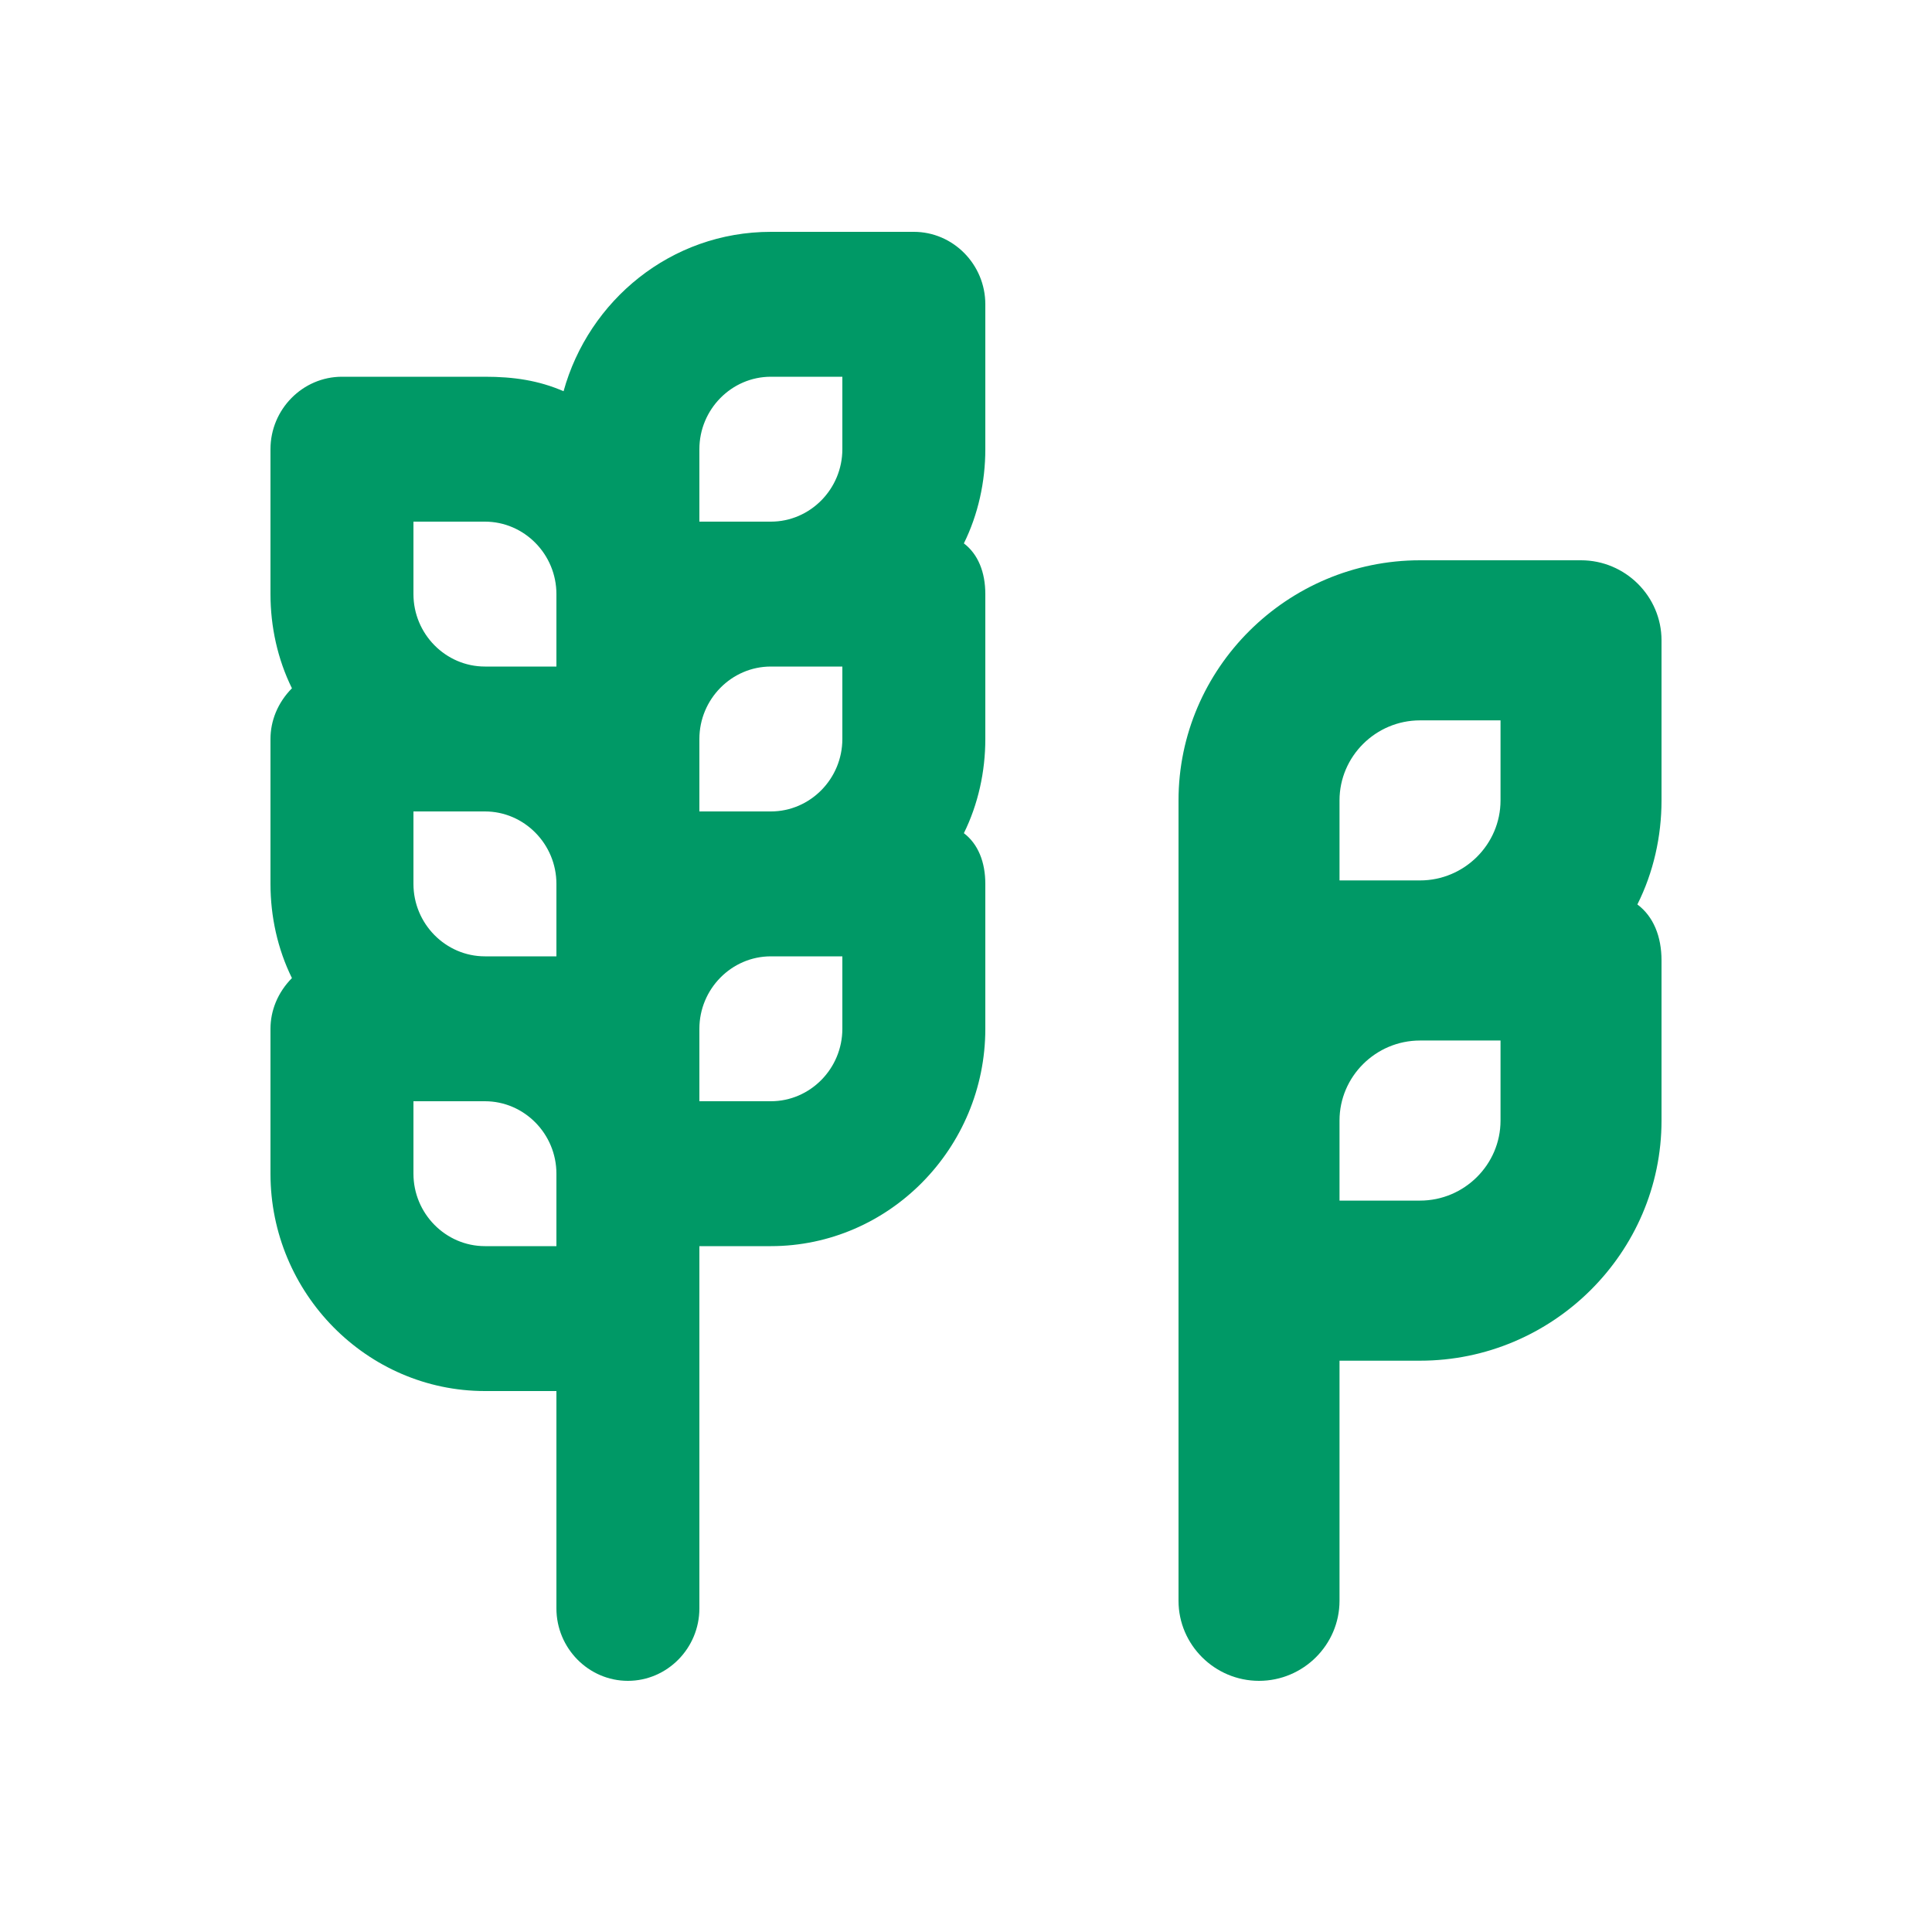
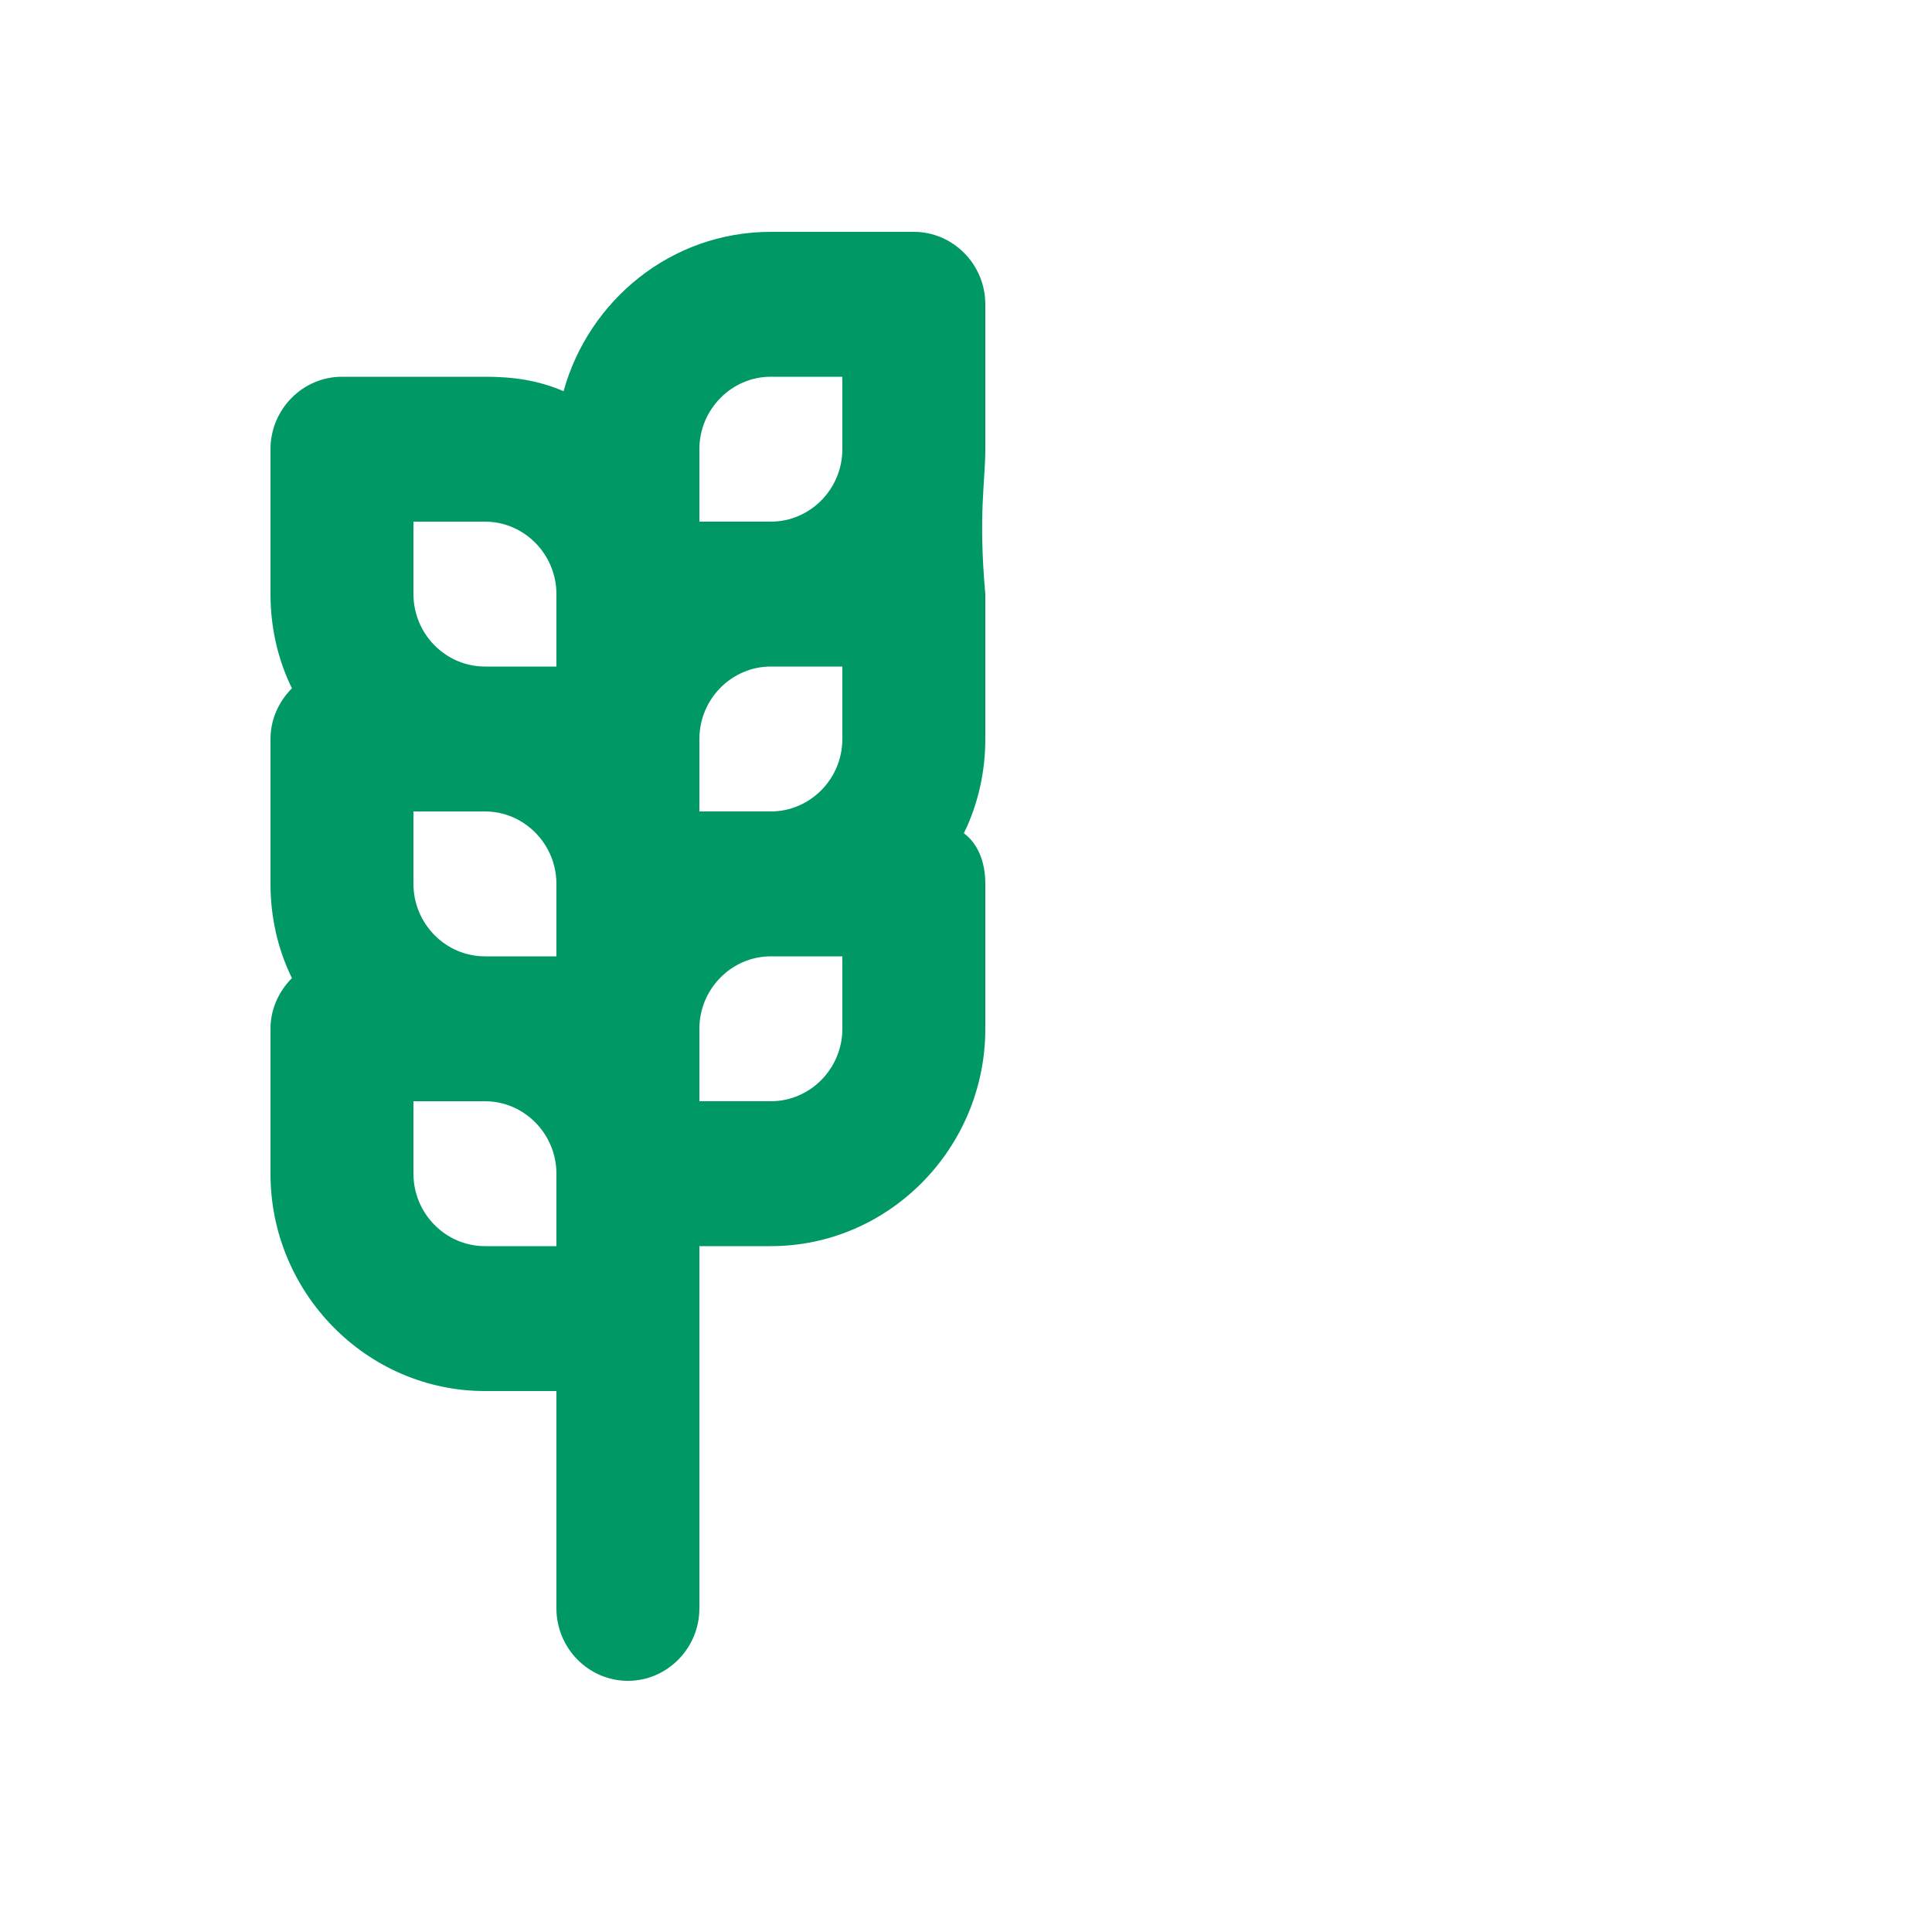
<svg xmlns="http://www.w3.org/2000/svg" width="100" height="100" viewBox="0 0 100 100" fill="none">
-   <path fill-rule="evenodd" clip-rule="evenodd" d="M47.3 12H39.9C34.72 12 30.465 15.562 29.17 20.25C27.875 19.688 26.58 19.5 25.1 19.5H17.7C15.665 19.5 14 21.188 14 23.25V30.75C14 32.438 14.37 34.125 15.11 35.625C14.37 36.375 14 37.312 14 38.25V45.75C14 47.438 14.37 49.125 15.11 50.625C14.37 51.375 14 52.312 14 53.25V60.75C14 66.938 18.995 72 25.1 72H28.8V83.25C28.8 85.312 30.465 87 32.5 87C34.535 87 36.2 85.312 36.2 83.25V68.25V64.5H39.9C46.005 64.5 51 59.438 51 53.25V45.75C51 44.625 50.63 43.688 49.89 43.125C50.63 41.625 51 39.938 51 38.25V30.75C51 29.625 50.63 28.688 49.89 28.125C50.63 26.625 51 24.938 51 23.25V15.75C51 13.688 49.335 12 47.3 12ZM28.8 64.5H25.1C23.065 64.5 21.4 62.812 21.4 60.75V57H25.1C27.135 57 28.8 58.688 28.8 60.75V64.5ZM28.8 49.5H25.1C23.065 49.5 21.4 47.812 21.4 45.75V42H25.1C27.135 42 28.8 43.688 28.8 45.75V49.5ZM28.8 34.5H25.1C23.065 34.5 21.4 32.812 21.4 30.75V27H25.1C27.135 27 28.8 28.688 28.8 30.75V34.5ZM43.6 53.25C43.6 55.312 41.935 57 39.9 57H36.2V53.25C36.2 51.188 37.865 49.5 39.9 49.5H43.6V53.25ZM43.6 38.25C43.6 40.312 41.935 42 39.9 42H36.2V38.25C36.2 36.188 37.865 34.5 39.9 34.5H43.6V38.25ZM43.6 23.25C43.6 25.312 41.935 27 39.9 27H36.2V23.25C36.2 21.188 37.865 19.5 39.9 19.5H43.6V23.25Z" fill="#009966" />
-   <path fill-rule="evenodd" clip-rule="evenodd" d="M81.833 29H73.5C66.625 29 61 34.593 61 41.429V45.571V49.714V58V66.286V82.857C61 85.136 62.875 87 65.167 87C67.458 87 69.333 85.136 69.333 82.857V70.429H73.5C80.375 70.429 86 64.836 86 58V49.714C86 48.471 85.583 47.436 84.75 46.814C85.583 45.157 86 43.293 86 41.429V33.143C86 30.864 84.125 29 81.833 29ZM77.667 58C77.667 60.279 75.792 62.143 73.5 62.143H69.333V58C69.333 55.721 71.208 53.857 73.5 53.857H77.667V58ZM77.667 41.429C77.667 43.707 75.792 45.571 73.5 45.571H69.333V41.429C69.333 39.15 71.208 37.286 73.5 37.286H77.667V41.429Z" fill="#009966" />
+   <path fill-rule="evenodd" clip-rule="evenodd" d="M47.3 12H39.9C34.72 12 30.465 15.562 29.17 20.25C27.875 19.688 26.58 19.5 25.1 19.5H17.7C15.665 19.5 14 21.188 14 23.25V30.75C14 32.438 14.37 34.125 15.11 35.625C14.37 36.375 14 37.312 14 38.25V45.75C14 47.438 14.37 49.125 15.11 50.625C14.37 51.375 14 52.312 14 53.25V60.75C14 66.938 18.995 72 25.1 72H28.8V83.25C28.8 85.312 30.465 87 32.5 87C34.535 87 36.2 85.312 36.2 83.25V68.25V64.5H39.9C46.005 64.5 51 59.438 51 53.25V45.75C51 44.625 50.63 43.688 49.89 43.125C50.63 41.625 51 39.938 51 38.25V30.75C50.63 26.625 51 24.938 51 23.25V15.75C51 13.688 49.335 12 47.3 12ZM28.8 64.5H25.1C23.065 64.5 21.4 62.812 21.4 60.75V57H25.1C27.135 57 28.8 58.688 28.8 60.75V64.5ZM28.8 49.5H25.1C23.065 49.5 21.4 47.812 21.4 45.75V42H25.1C27.135 42 28.8 43.688 28.8 45.75V49.5ZM28.8 34.5H25.1C23.065 34.5 21.4 32.812 21.4 30.75V27H25.1C27.135 27 28.8 28.688 28.8 30.75V34.5ZM43.6 53.25C43.6 55.312 41.935 57 39.9 57H36.2V53.25C36.2 51.188 37.865 49.5 39.9 49.5H43.6V53.25ZM43.6 38.25C43.6 40.312 41.935 42 39.9 42H36.2V38.25C36.2 36.188 37.865 34.5 39.9 34.5H43.6V38.25ZM43.6 23.25C43.6 25.312 41.935 27 39.9 27H36.2V23.25C36.2 21.188 37.865 19.5 39.9 19.5H43.6V23.25Z" fill="#009966" />
</svg>